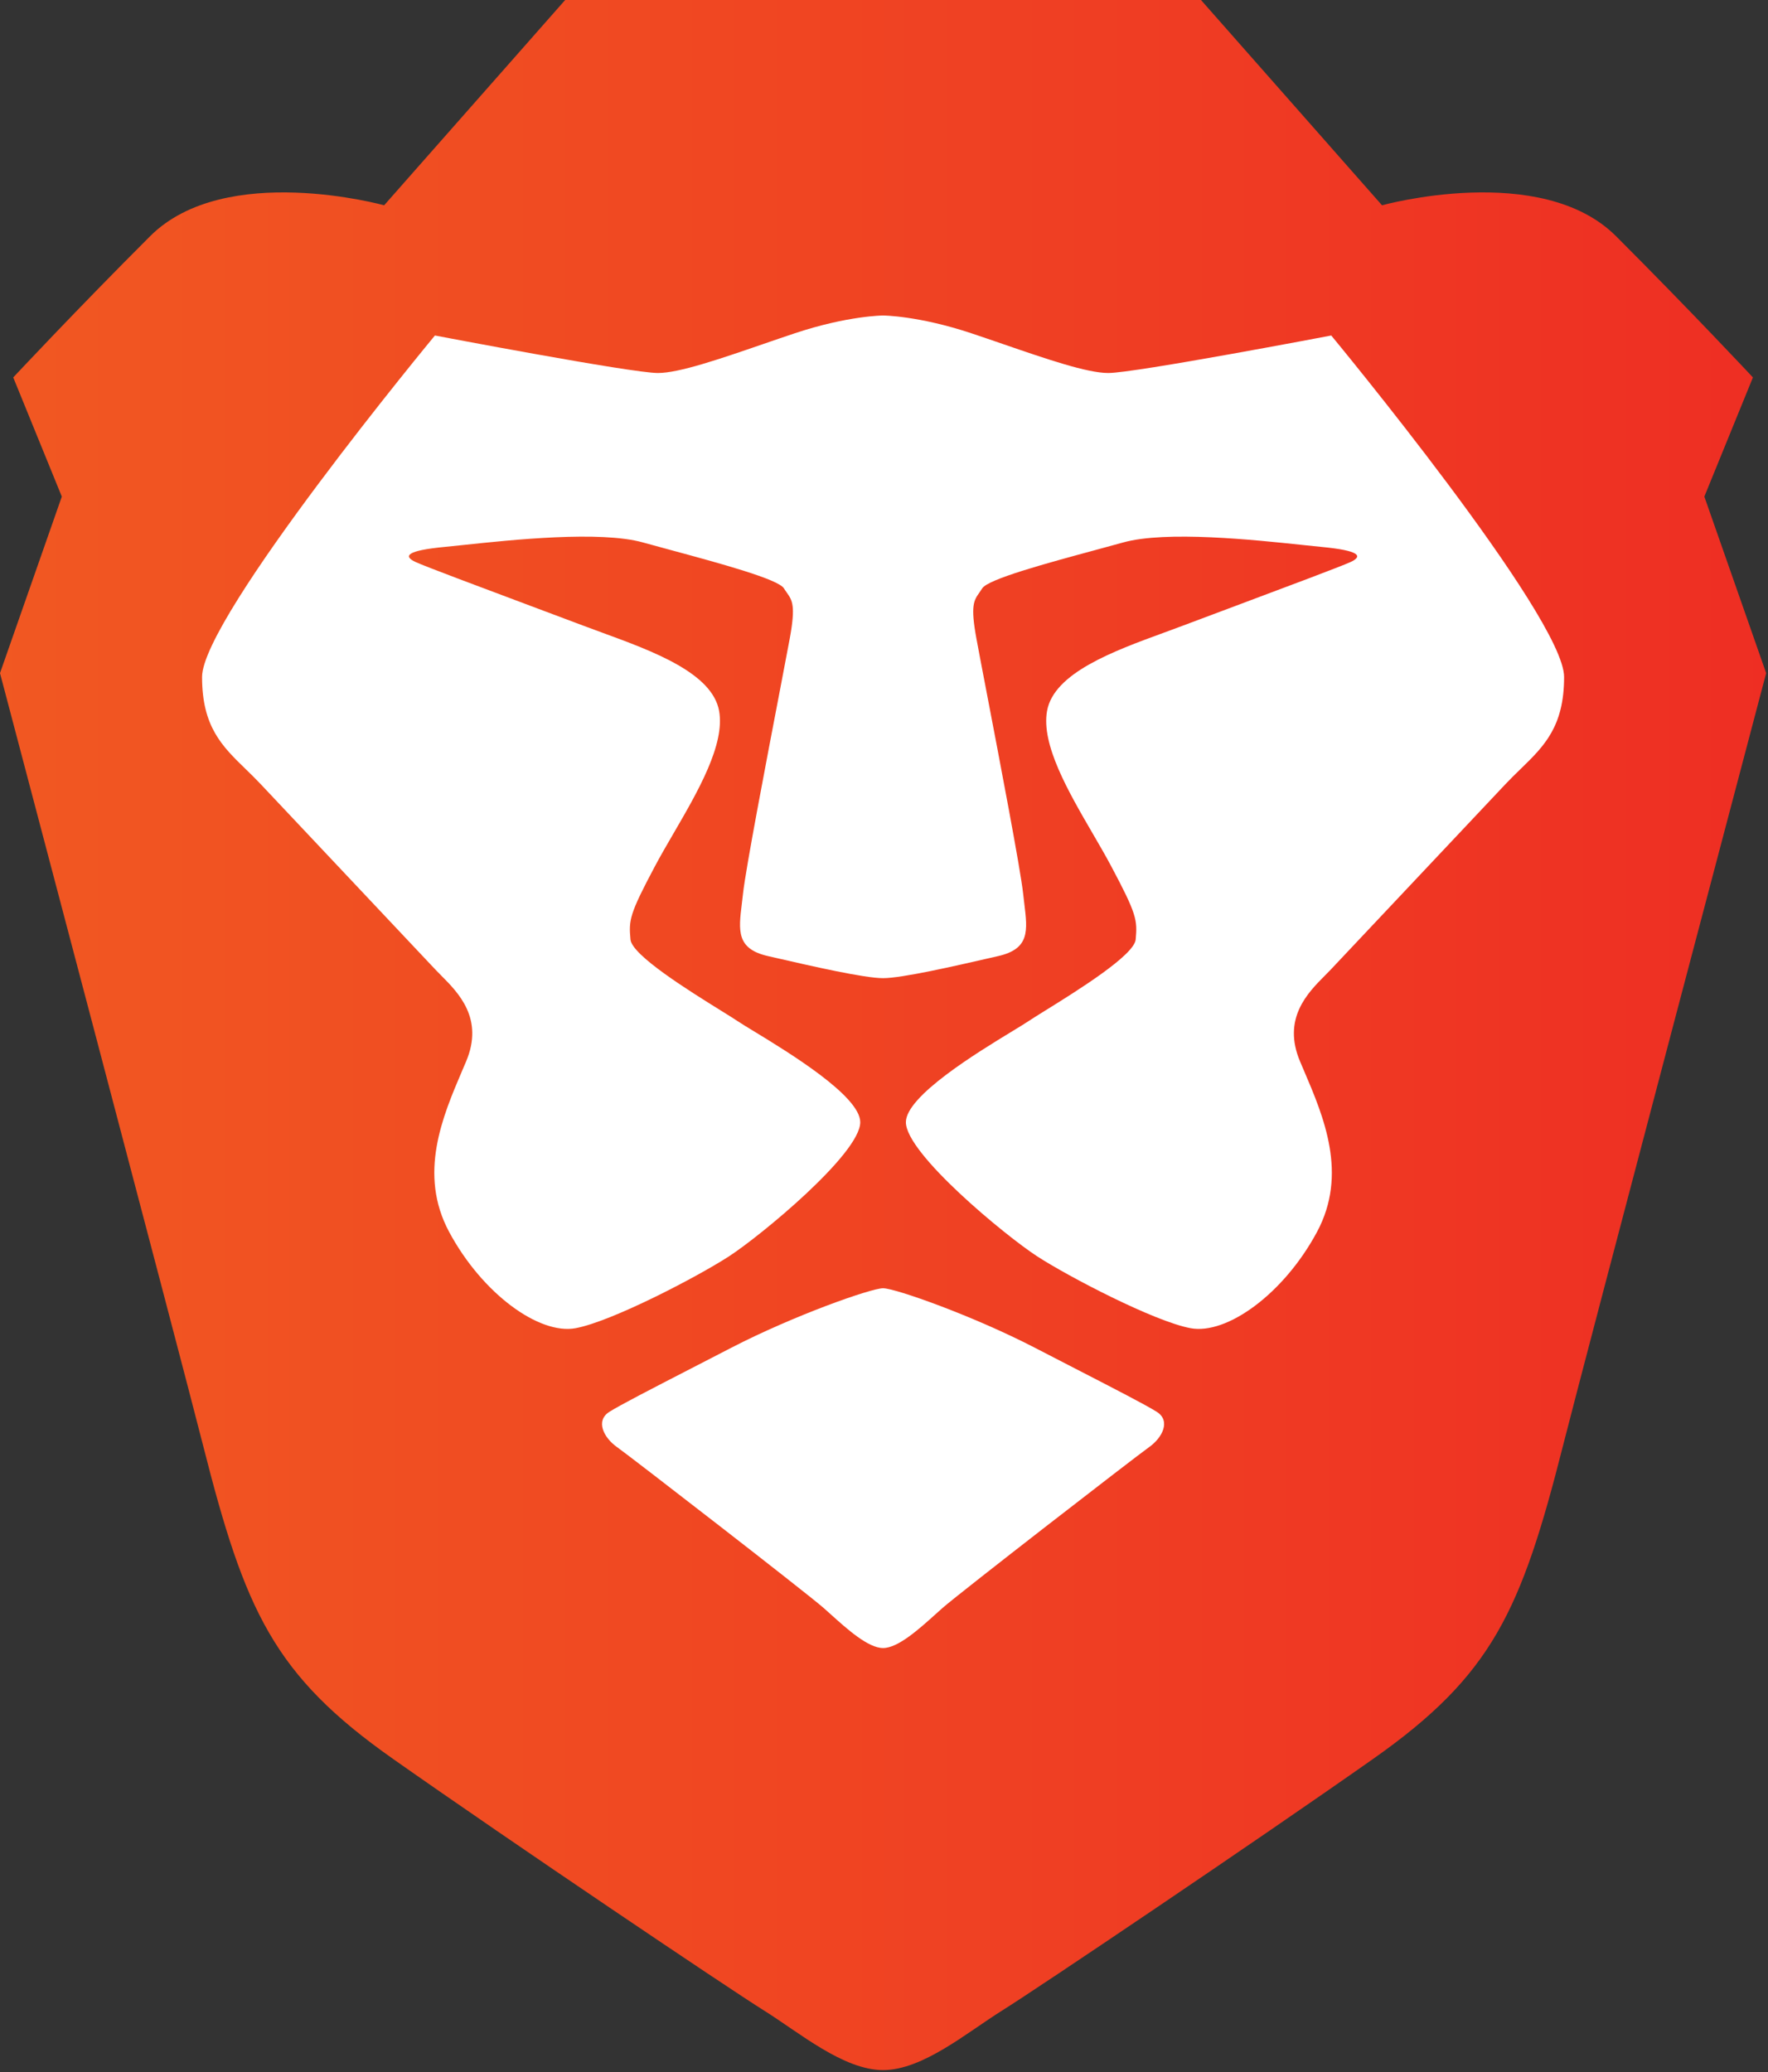
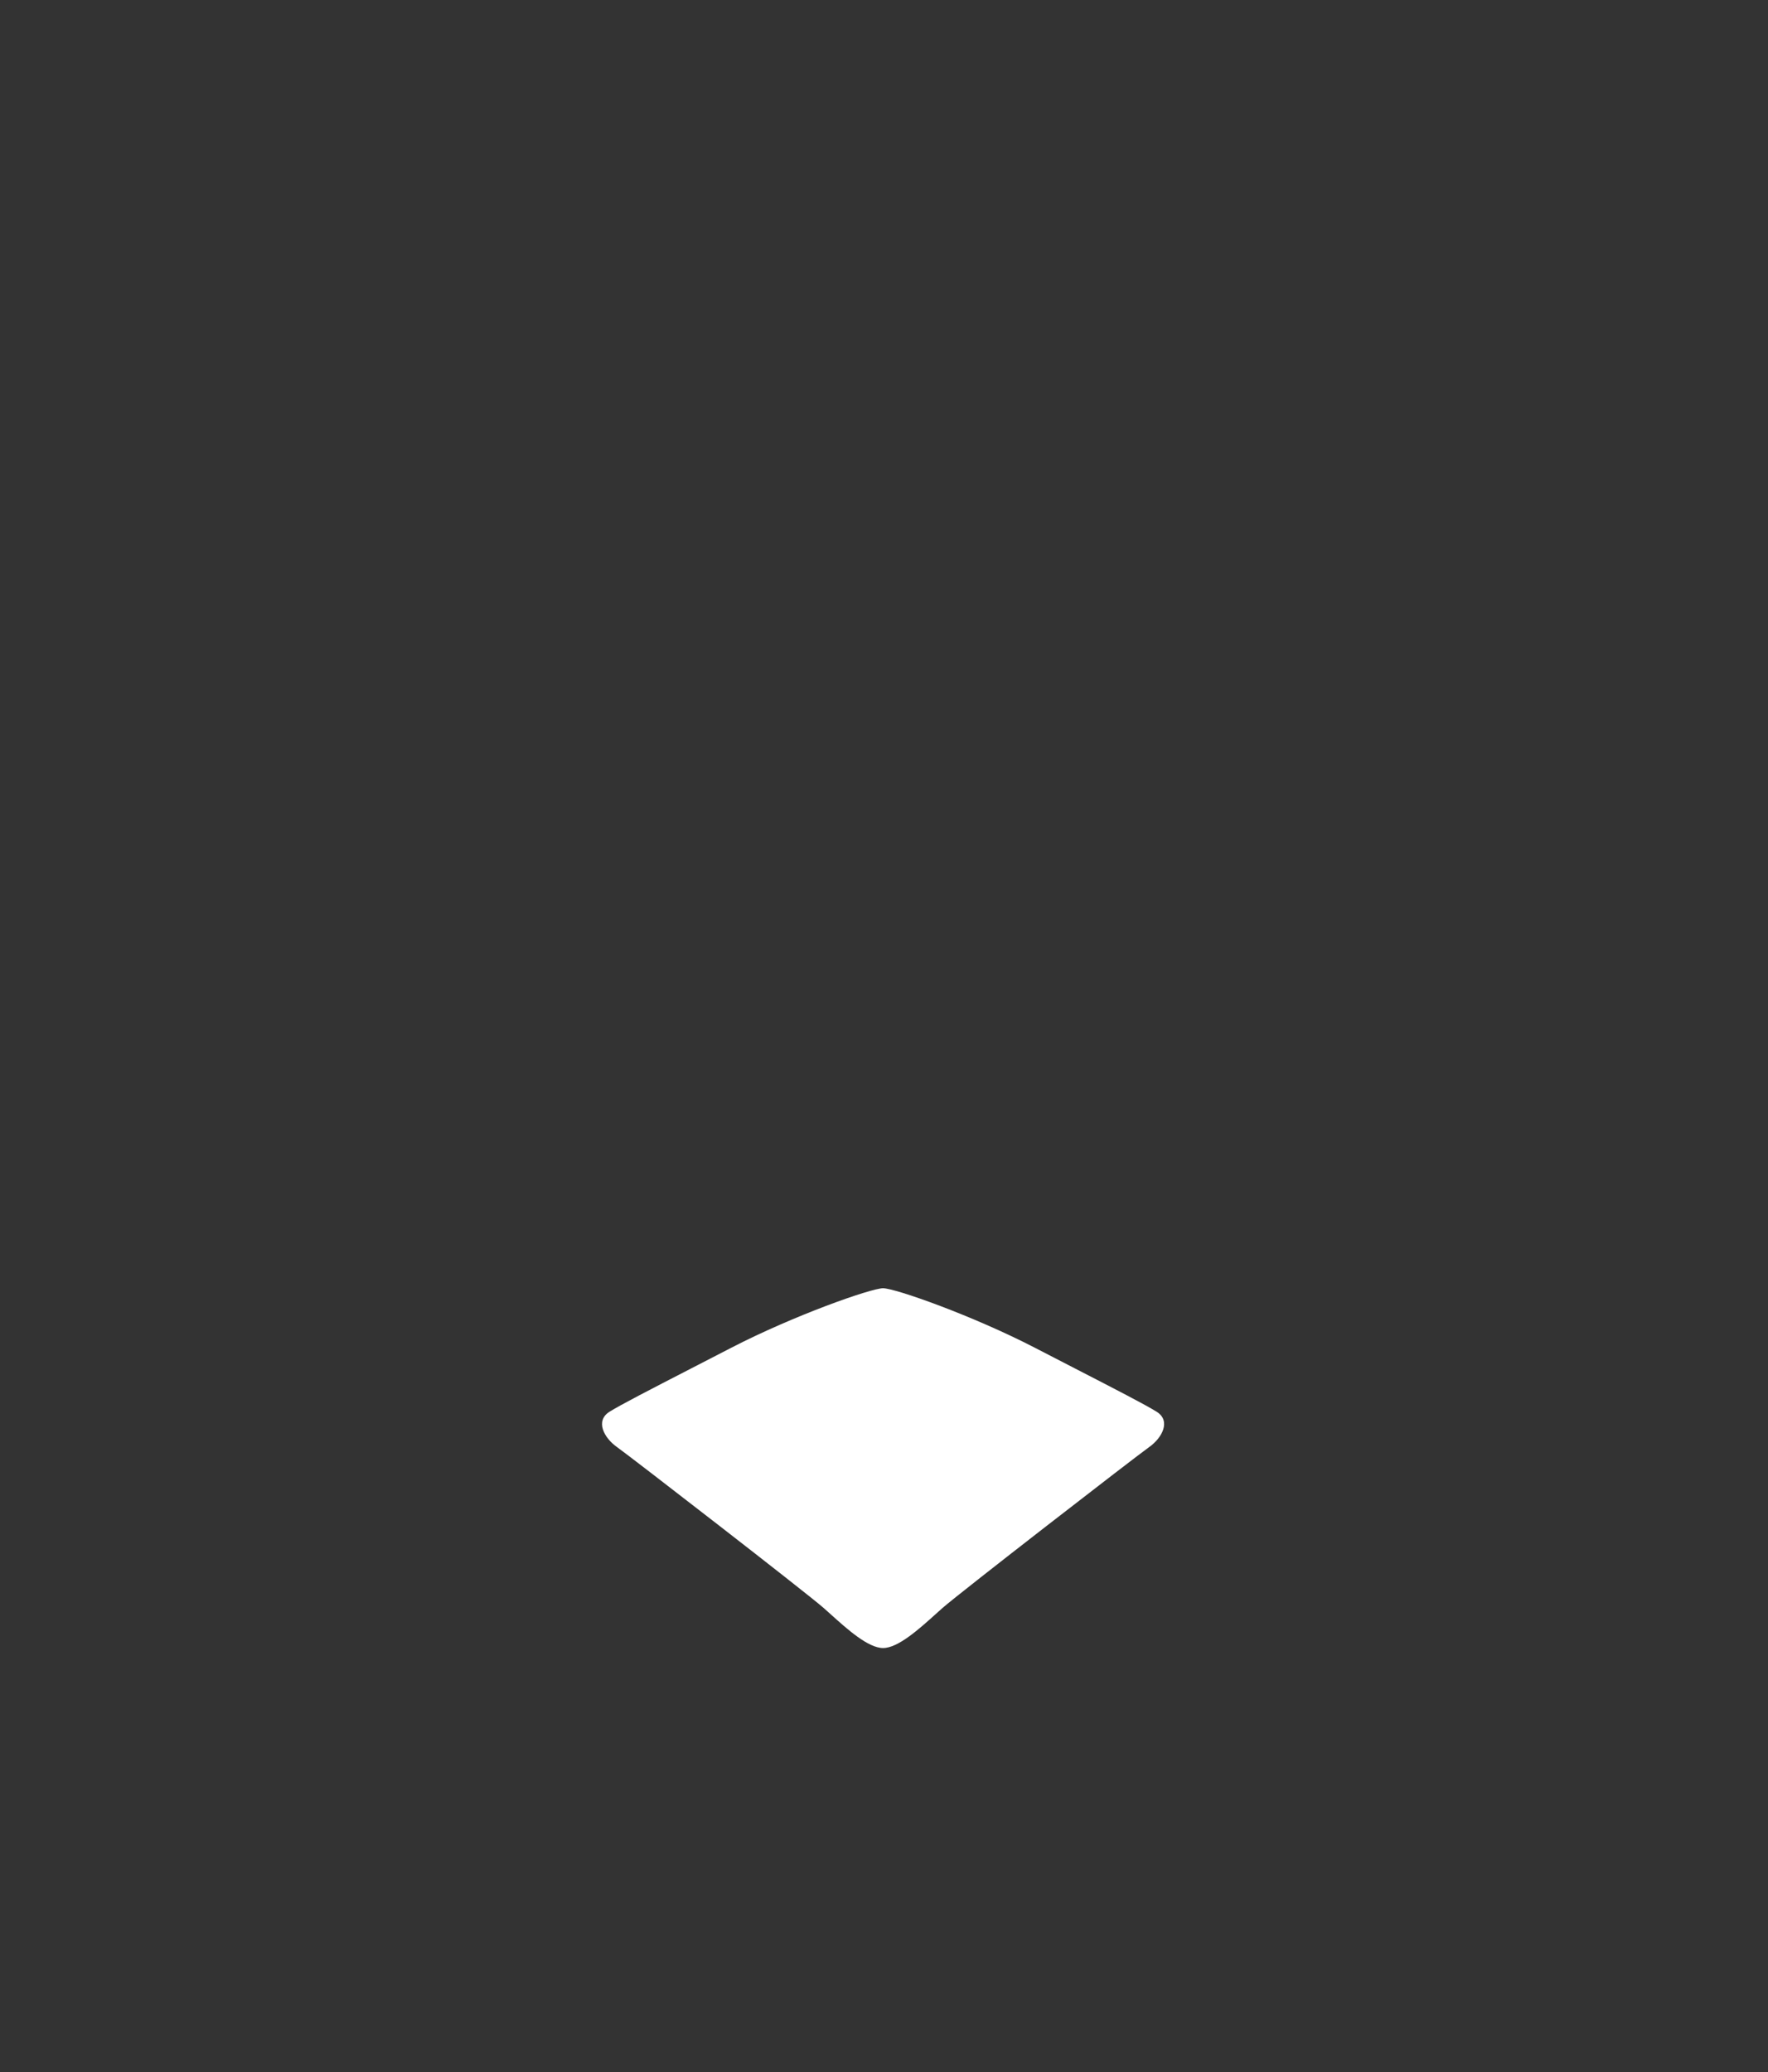
<svg xmlns="http://www.w3.org/2000/svg" width="100%" height="100%" viewBox="0 0 810 949" version="1.1" xml:space="preserve" style="fill-rule:evenodd;clip-rule:evenodd;stroke-linejoin:round;stroke-miterlimit:2;">
  <rect x="0" y="0" width="810" height="949" fill="#333333" stroke="none" />
  <g transform="matrix(1,0,0,1,0,-1.958)">
    <g transform="matrix(4.167,0,0,4.167,0,0)">
-       <path d="M187.386,55.052L192.726,41.954C192.726,41.954 185.93,34.678 177.677,26.431C169.424,18.184 151.948,23.035 151.948,23.035L132.044,0.47L62.138,0.47L42.234,23.035C42.234,23.035 24.758,18.184 16.505,26.431C8.252,34.678 1.456,41.954 1.456,41.954L6.796,55.052L0,74.456C0,74.456 19.988,150.111 22.33,159.35C26.942,177.541 30.098,184.575 43.205,193.792C56.312,203.009 80.1,219.018 83.983,221.443C87.867,223.869 92.722,228 97.091,228C101.46,228 106.315,223.869 110.199,221.443C114.082,219.018 137.87,203.009 150.977,193.792C164.084,184.575 167.24,177.541 171.851,159.35C174.193,150.111 194.182,74.456 194.182,74.456L187.386,55.052Z" style="fill:url(#_Linear1);" />
-       <path d="M121.849,41.469C124.762,41.469 146.365,37.346 146.365,37.346C146.365,37.346 171.966,68.271 171.966,74.881C171.966,80.346 169.764,82.485 167.172,85.004C166.629,85.531 166.068,86.076 165.507,86.671L146.312,107.04C146.121,107.242 145.91,107.454 145.685,107.68C143.769,109.605 140.948,112.44 142.939,117.148C143.072,117.462 143.209,117.782 143.348,118.107C145.53,123.208 148.225,129.505 144.795,135.886C141.146,142.674 134.896,147.204 130.891,146.455C126.886,145.706 117.48,140.794 114.022,138.551C110.563,136.307 99.599,127.272 99.599,123.816C99.599,120.933 107.484,116.136 111.315,113.806C112.077,113.342 112.678,112.976 113.025,112.743C113.421,112.476 114.082,112.066 114.896,111.56C118.393,109.39 124.705,105.47 124.864,103.733C125.059,101.59 124.985,100.962 122.167,95.669C121.568,94.543 120.867,93.337 120.142,92.091C117.458,87.477 114.454,82.311 115.119,78.61C115.87,74.433 122.42,72.037 127.969,70.009C128.662,69.755 129.34,69.507 129.989,69.262C131.608,68.651 133.643,67.889 135.769,67.094C141.309,65.02 147.464,62.716 148.479,62.249C149.885,61.601 149.521,60.984 145.265,60.581C144.702,60.528 144.002,60.454 143.199,60.368C137.931,59.809 128.214,58.777 123.49,60.093C122.561,60.352 121.519,60.633 120.427,60.929C115.12,62.365 108.616,64.125 107.991,65.14C107.881,65.317 107.774,65.47 107.673,65.614C107.075,66.463 106.685,67.017 107.347,70.625C107.543,71.699 107.948,73.813 108.449,76.426C109.915,84.077 112.202,96.012 112.49,98.694C112.53,99.069 112.575,99.431 112.617,99.779C112.984,102.77 113.228,104.761 109.752,105.555C109.463,105.621 109.158,105.691 108.842,105.763C104.92,106.663 99.168,107.982 97.091,107.982C95.012,107.982 89.257,106.662 85.334,105.762C85.02,105.69 84.718,105.621 84.43,105.555C80.953,104.761 81.197,102.77 81.564,99.779C81.607,99.431 81.651,99.069 81.691,98.694C81.98,96.009 84.273,84.044 85.739,76.394C86.237,73.796 86.639,71.695 86.835,70.625C87.496,67.017 87.107,66.463 86.509,65.614C86.408,65.47 86.3,65.317 86.191,65.14C85.566,64.125 79.063,62.365 73.755,60.929C72.663,60.634 71.621,60.352 70.692,60.093C65.968,58.777 56.252,59.809 50.983,60.368C50.18,60.454 49.479,60.528 48.916,60.581C44.66,60.984 44.297,61.601 45.702,62.249C46.717,62.716 52.87,65.019 58.408,67.092C60.536,67.888 62.572,68.651 64.193,69.262C64.842,69.507 65.52,69.755 66.214,70.009C71.762,72.038 78.312,74.433 79.063,78.61C79.728,82.311 76.724,87.476 74.041,92.089C73.316,93.336 72.614,94.542 72.015,95.669C69.197,100.962 69.122,101.59 69.318,103.733C69.476,105.47 75.787,109.388 79.283,111.559C80.098,112.065 80.76,112.476 81.156,112.743C81.503,112.976 82.104,113.342 82.865,113.805C86.695,116.135 94.581,120.932 94.581,123.816C94.581,127.272 83.619,136.307 80.16,138.551C76.701,140.794 67.296,145.706 63.291,146.455C59.286,147.204 53.036,142.674 49.387,135.886C45.957,129.506 48.651,123.209 50.833,118.108C50.972,117.783 51.11,117.463 51.243,117.148C53.234,112.439 50.412,109.604 48.496,107.679C48.272,107.454 48.06,107.241 47.87,107.04L28.674,86.671C28.113,86.076 27.553,85.532 27.01,85.004C24.417,82.485 22.216,80.346 22.216,74.881C22.216,68.271 47.817,37.346 47.817,37.346C47.817,37.346 69.42,41.469 72.332,41.469C74.657,41.469 79.145,39.925 83.823,38.315C85.008,37.907 86.205,37.495 87.382,37.103C93.207,35.163 97.091,35.149 97.091,35.149C97.091,35.149 100.975,35.163 106.8,37.103C107.977,37.495 109.174,37.907 110.359,38.315C115.037,39.925 119.525,41.469 121.849,41.469Z" style="fill:white;fill-rule:nonzero;" />
      <path d="M118.141,150.856C122.708,153.207 125.948,154.876 127.173,155.642C128.757,156.633 127.791,158.502 126.348,159.522C124.904,160.542 105.505,175.553 103.622,177.212C103.381,177.424 103.126,177.654 102.86,177.894C101.045,179.528 98.731,181.612 97.091,181.612C95.449,181.612 93.134,179.526 91.32,177.892C91.055,177.653 90.8,177.424 90.56,177.212C88.677,175.553 69.278,160.542 67.834,159.522C66.39,158.502 65.424,156.633 67.009,155.642C68.235,154.875 71.478,153.205 76.049,150.851C77.389,150.161 78.843,149.413 80.393,148.611C87.234,145.074 95.76,142.066 97.091,142.066C98.421,142.066 106.947,145.074 113.789,148.611C115.343,149.414 116.799,150.165 118.141,150.856Z" style="fill:white;fill-rule:nonzero;" />
    </g>
  </g>
  <defs>
    <linearGradient id="_Linear1" x1="0" y1="0" x2="1" y2="0" gradientUnits="userSpaceOnUse" gradientTransform="matrix(194.182,-0,0,-194.182,0,114.235)">
      <stop offset="0" style="stop-color:rgb(241,88,34);stop-opacity:1" />
      <stop offset="1" style="stop-color:rgb(238,46,35);stop-opacity:1" />
    </linearGradient>
  </defs>
</svg>